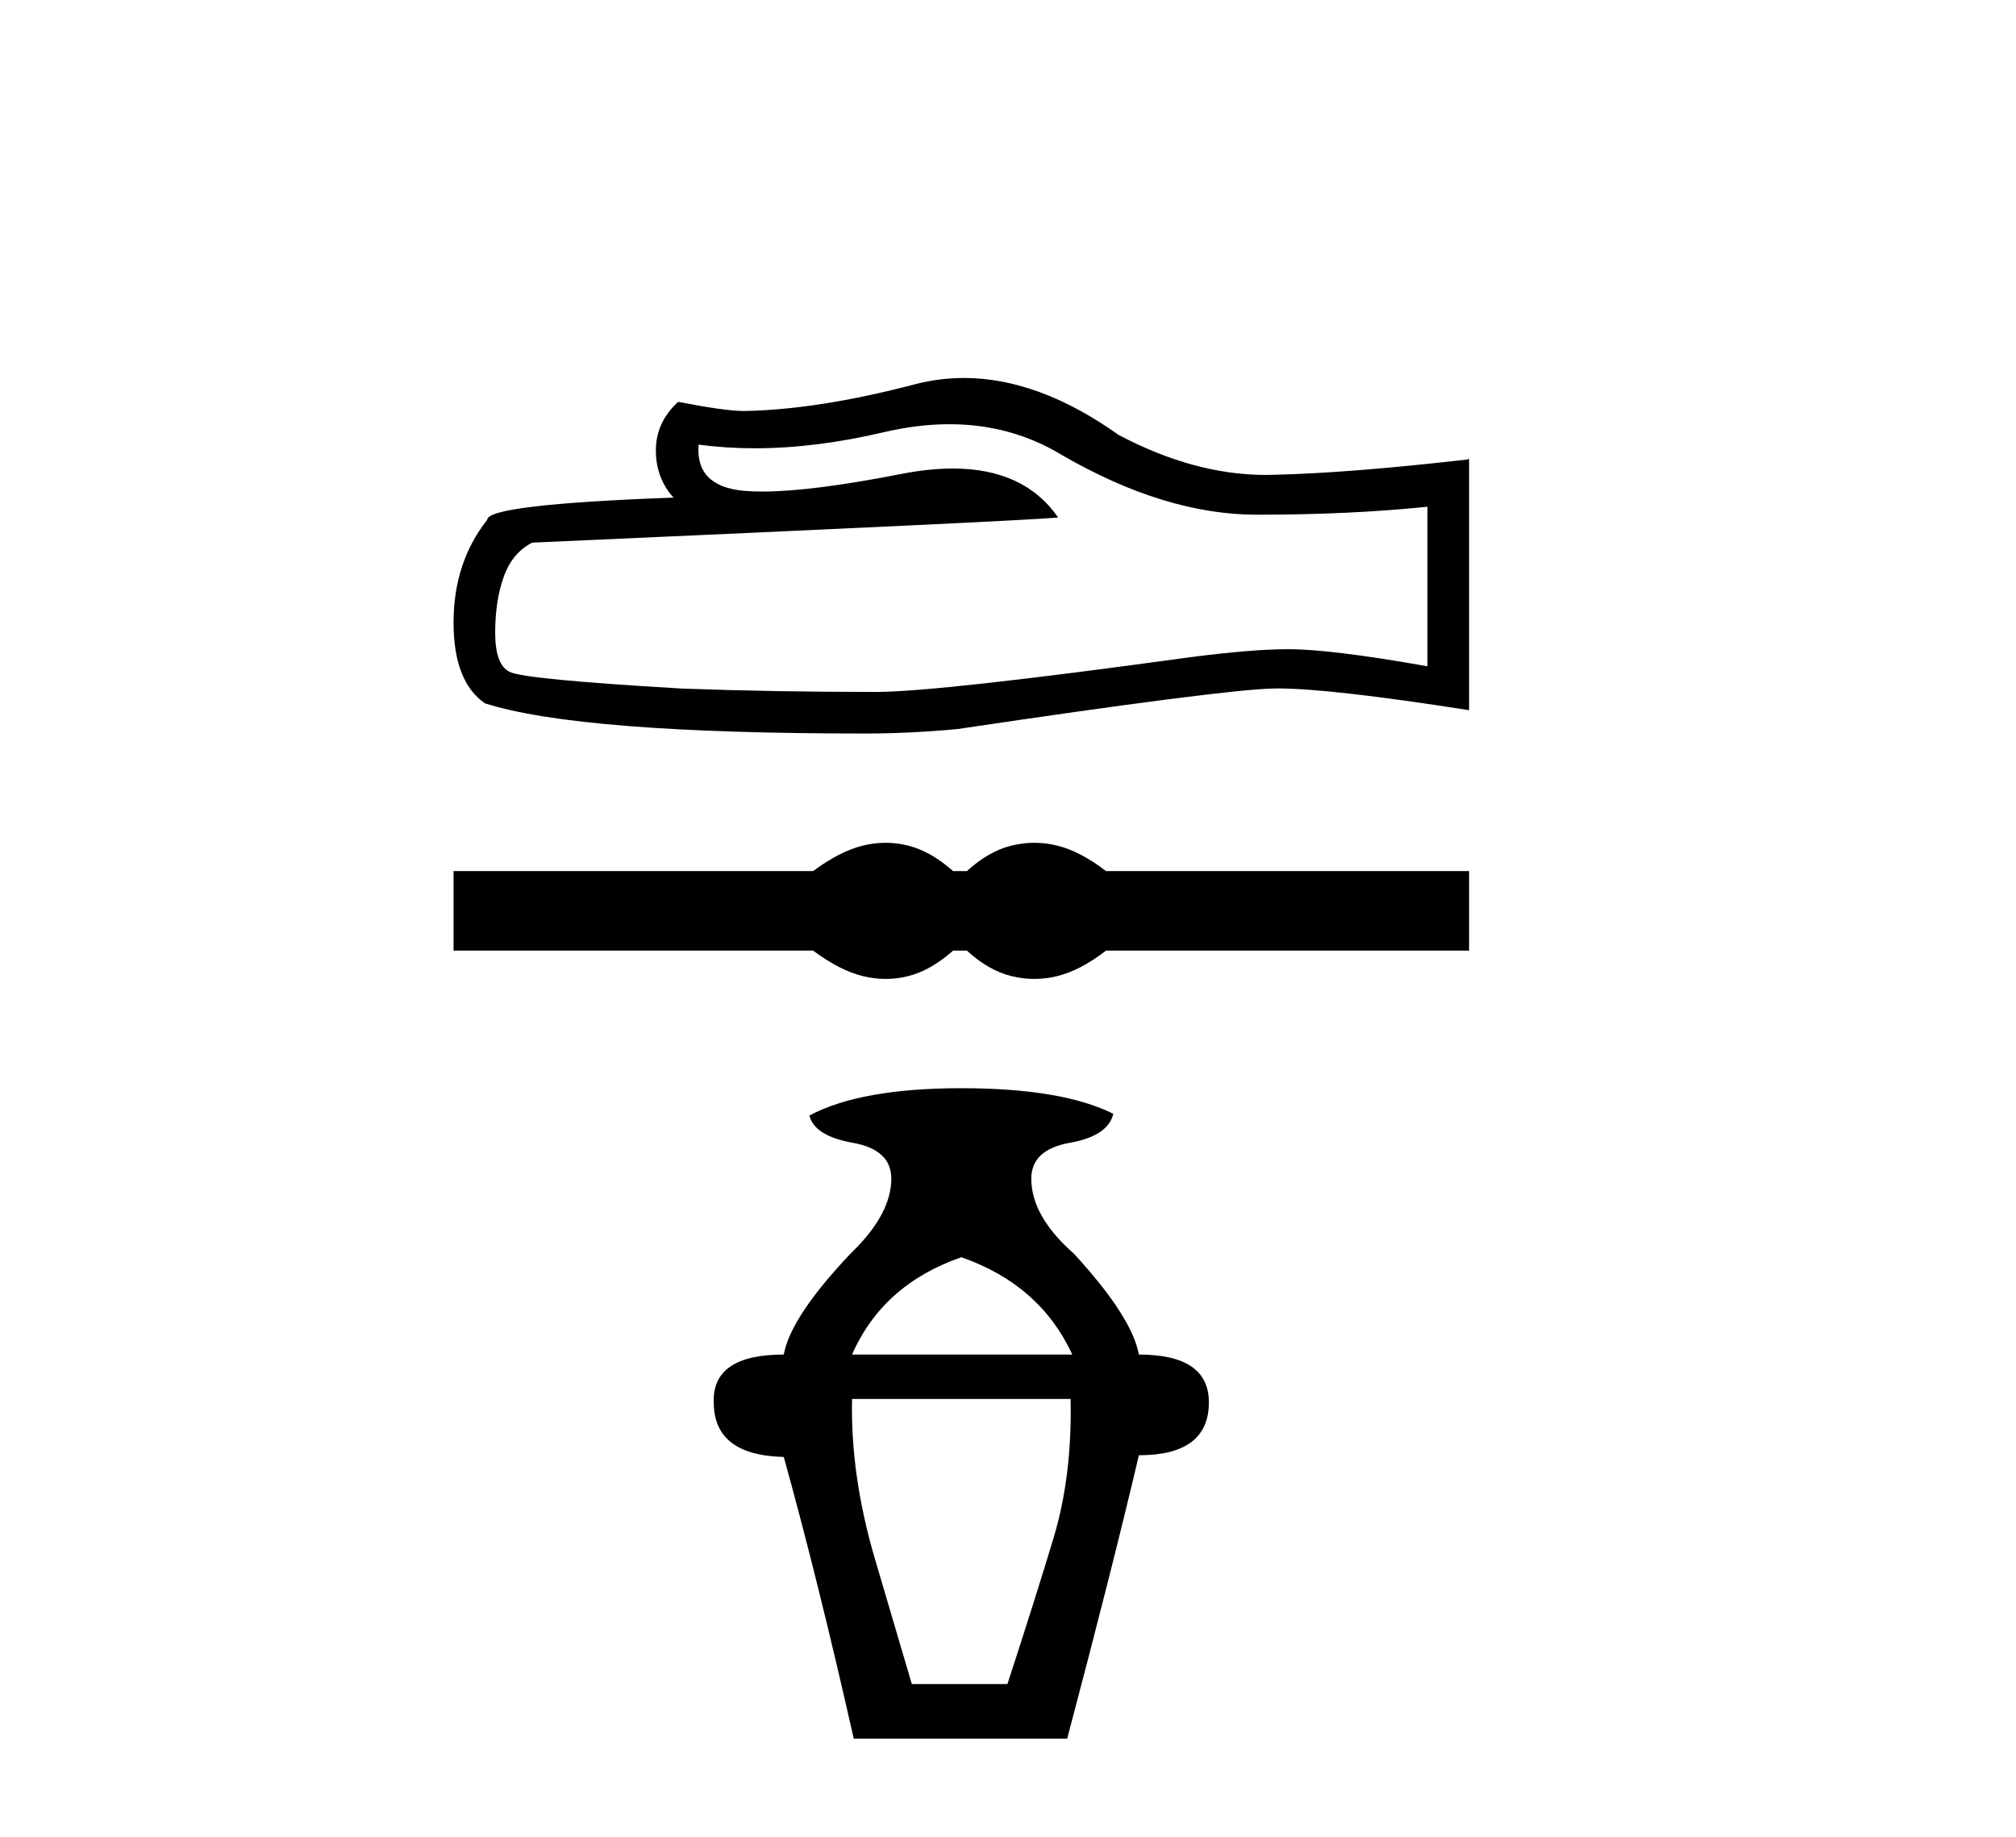
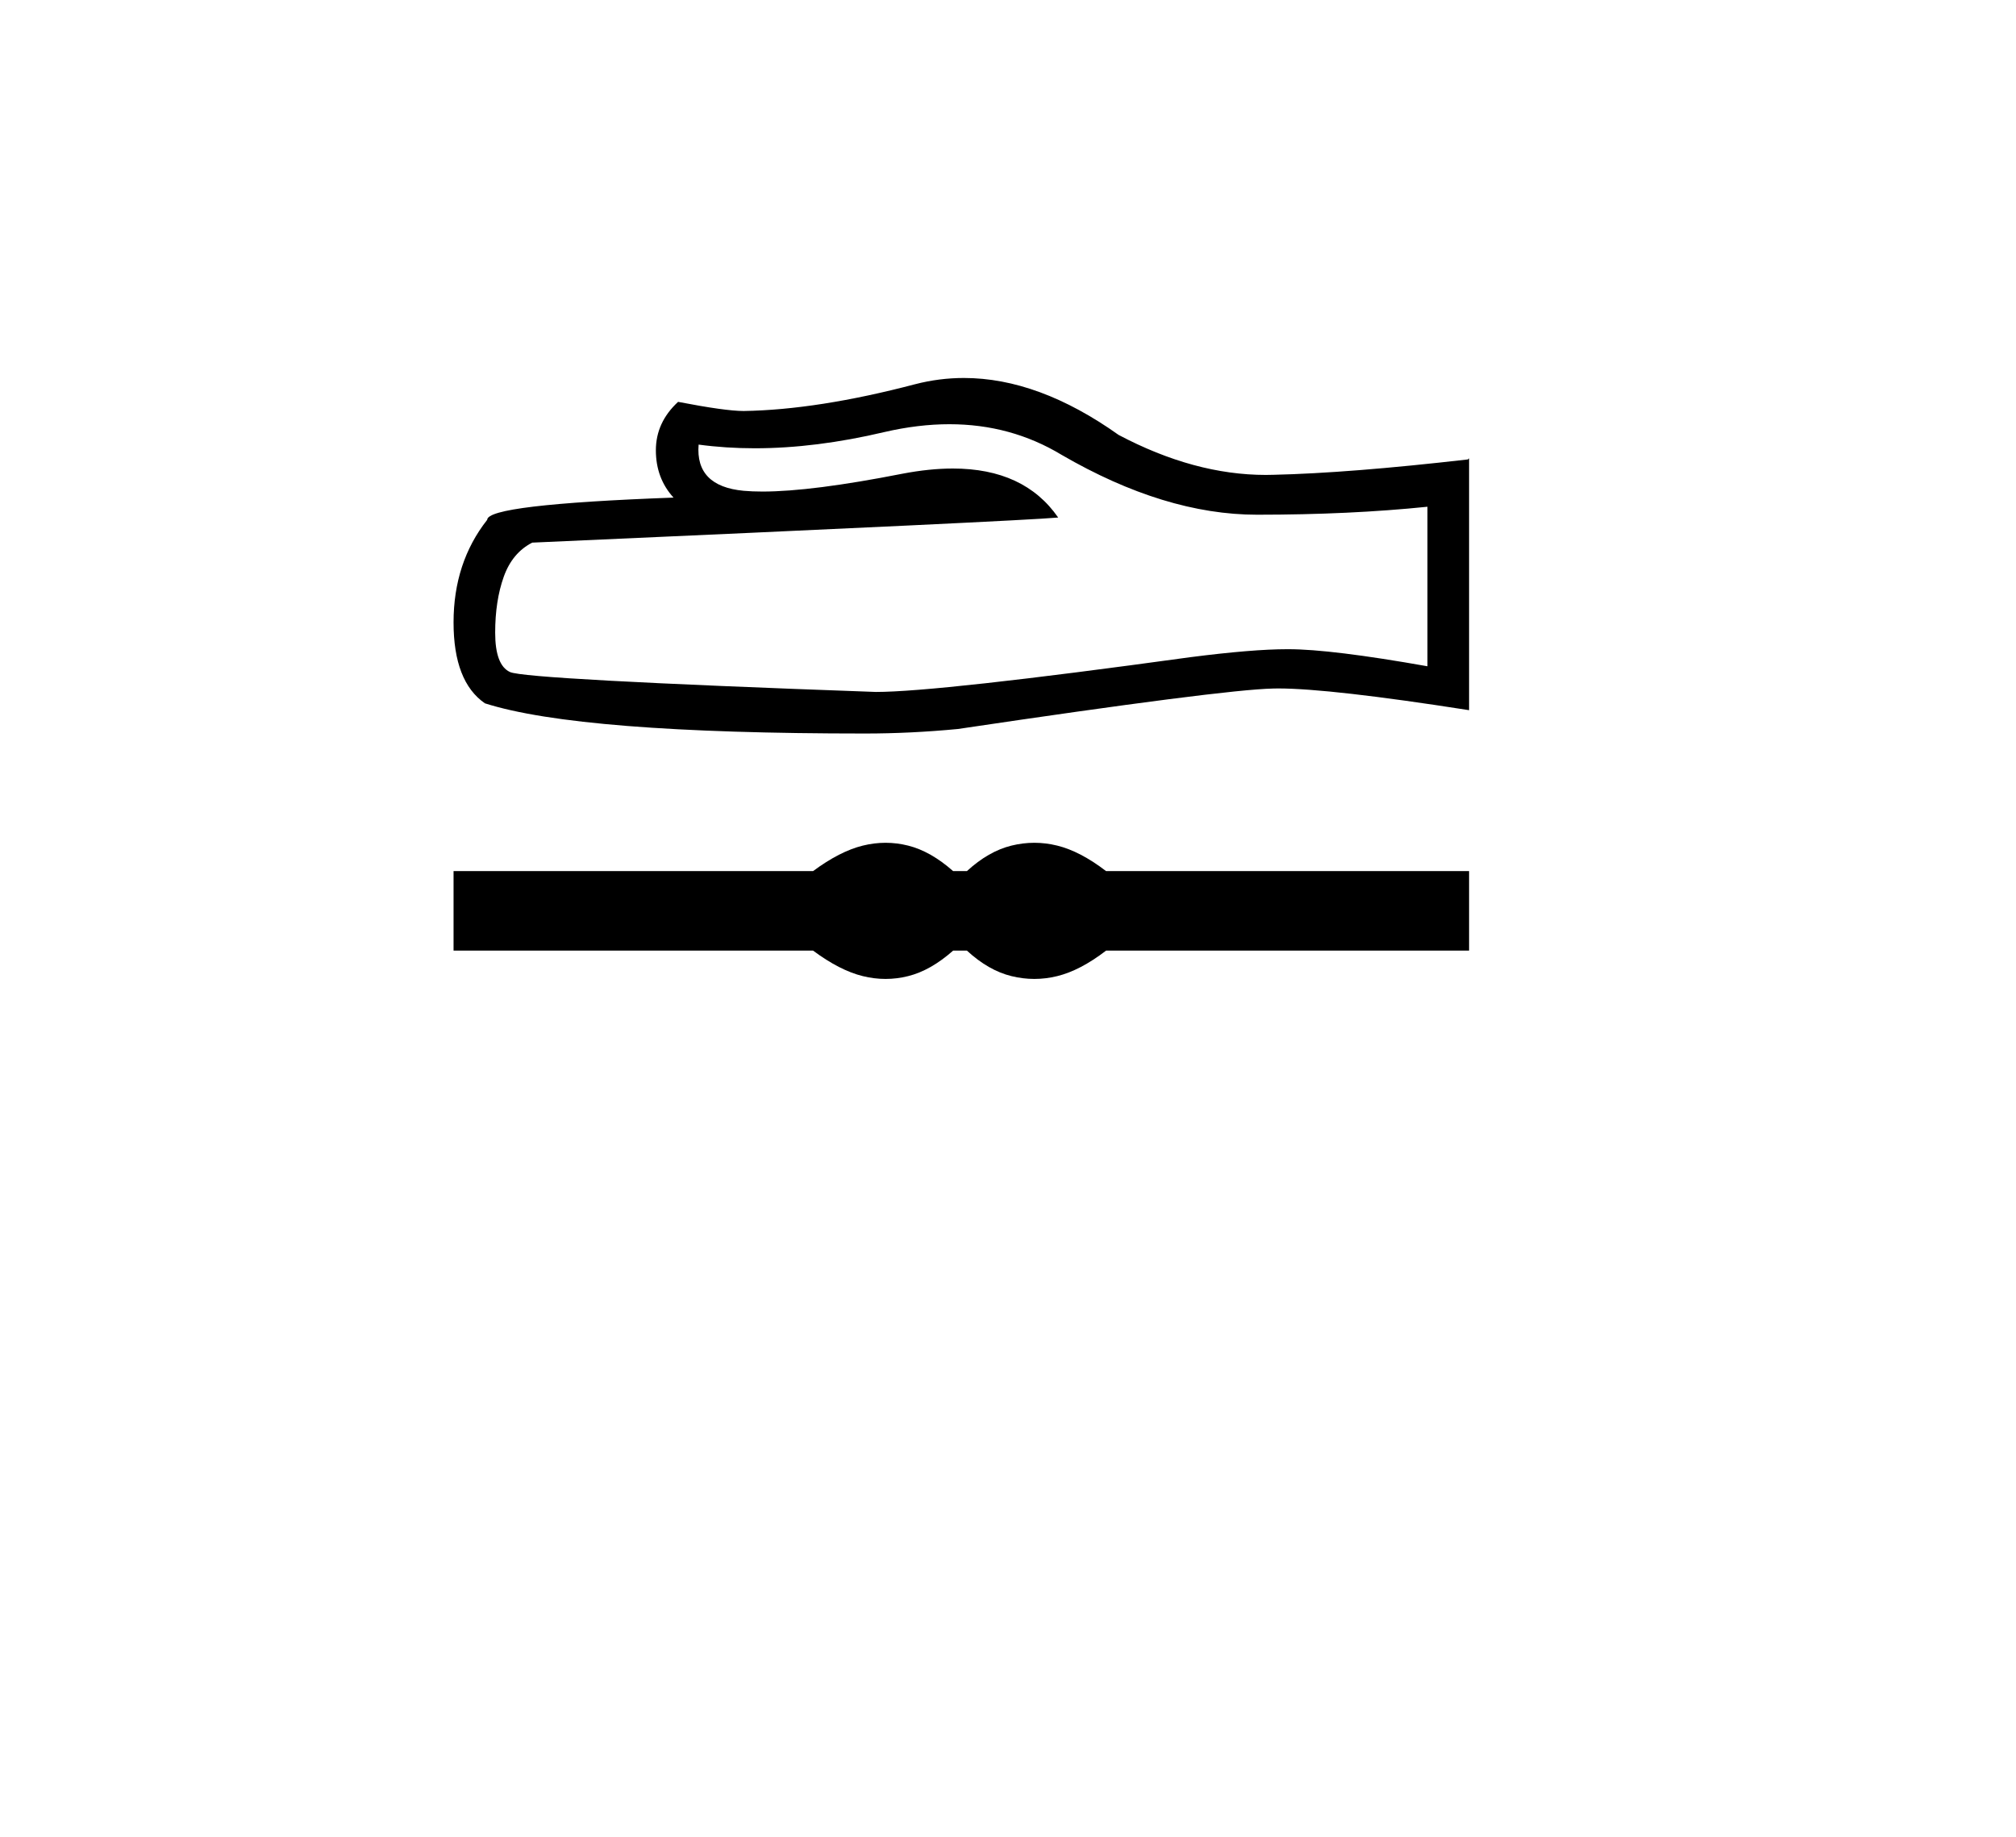
<svg xmlns="http://www.w3.org/2000/svg" width="45.0" height="41.0">
-   <path d="M 21.192 9.469 Q 22.565 9.469 23.697 10.153 Q 25.999 11.489 28.06 11.489 Q 30.133 11.489 31.863 11.311 L 31.863 14.872 Q 29.713 14.491 28.759 14.491 L 28.734 14.491 Q 27.958 14.491 26.571 14.669 Q 20.936 15.445 19.55 15.445 Q 17.247 15.445 15.212 15.369 Q 11.727 15.165 11.383 15 Q 11.053 14.847 11.053 14.122 Q 11.053 13.41 11.244 12.875 Q 11.434 12.341 11.88 12.112 Q 22.768 11.629 23.62 11.552 Q 22.862 10.458 21.269 10.458 Q 20.752 10.458 20.148 10.573 Q 18.12 10.972 17.02 10.972 Q 16.789 10.972 16.599 10.955 Q 15.518 10.853 15.594 9.924 L 15.594 9.924 Q 16.201 10.006 16.848 10.006 Q 18.207 10.006 19.741 9.644 Q 20.497 9.469 21.192 9.469 ZM 21.516 8.437 Q 20.965 8.437 20.428 8.576 Q 18.252 9.148 16.599 9.174 Q 16.192 9.174 15.136 8.97 Q 14.64 9.428 14.64 10.051 Q 14.64 10.675 15.034 11.107 Q 10.875 11.26 10.875 11.603 Q 10.124 12.557 10.124 13.893 Q 10.124 15.216 10.824 15.699 Q 12.935 16.373 19.308 16.373 Q 20.326 16.373 21.382 16.272 Q 27.284 15.394 28.416 15.369 Q 28.469 15.367 28.527 15.367 Q 29.69 15.367 32.792 15.852 L 32.792 10.23 L 32.766 10.255 Q 30.108 10.56 28.429 10.598 Q 28.342 10.601 28.256 10.601 Q 26.658 10.601 24.969 9.708 Q 23.181 8.437 21.516 8.437 Z" style="fill:#000000;stroke:none" />
+   <path d="M 21.192 9.469 Q 22.565 9.469 23.697 10.153 Q 25.999 11.489 28.06 11.489 Q 30.133 11.489 31.863 11.311 L 31.863 14.872 Q 29.713 14.491 28.759 14.491 L 28.734 14.491 Q 27.958 14.491 26.571 14.669 Q 20.936 15.445 19.55 15.445 Q 11.727 15.165 11.383 15 Q 11.053 14.847 11.053 14.122 Q 11.053 13.41 11.244 12.875 Q 11.434 12.341 11.88 12.112 Q 22.768 11.629 23.62 11.552 Q 22.862 10.458 21.269 10.458 Q 20.752 10.458 20.148 10.573 Q 18.12 10.972 17.02 10.972 Q 16.789 10.972 16.599 10.955 Q 15.518 10.853 15.594 9.924 L 15.594 9.924 Q 16.201 10.006 16.848 10.006 Q 18.207 10.006 19.741 9.644 Q 20.497 9.469 21.192 9.469 ZM 21.516 8.437 Q 20.965 8.437 20.428 8.576 Q 18.252 9.148 16.599 9.174 Q 16.192 9.174 15.136 8.97 Q 14.64 9.428 14.64 10.051 Q 14.64 10.675 15.034 11.107 Q 10.875 11.26 10.875 11.603 Q 10.124 12.557 10.124 13.893 Q 10.124 15.216 10.824 15.699 Q 12.935 16.373 19.308 16.373 Q 20.326 16.373 21.382 16.272 Q 27.284 15.394 28.416 15.369 Q 28.469 15.367 28.527 15.367 Q 29.69 15.367 32.792 15.852 L 32.792 10.23 L 32.766 10.255 Q 30.108 10.56 28.429 10.598 Q 28.342 10.601 28.256 10.601 Q 26.658 10.601 24.969 9.708 Q 23.181 8.437 21.516 8.437 Z" style="fill:#000000;stroke:none" />
  <path d="M 19.767 18.812 C 19.599 18.812 19.429 18.833 19.259 18.875 C 18.918 18.959 18.548 19.148 18.149 19.444 L 10.124 19.444 L 10.124 21.219 L 18.149 21.219 C 18.548 21.515 18.918 21.705 19.259 21.788 C 19.429 21.83 19.599 21.851 19.767 21.851 C 19.936 21.851 20.104 21.83 20.271 21.788 C 20.606 21.705 20.94 21.515 21.275 21.219 L 21.583 21.219 C 21.905 21.515 22.236 21.705 22.577 21.788 C 22.747 21.83 22.918 21.851 23.088 21.851 C 23.258 21.851 23.429 21.83 23.599 21.788 C 23.94 21.705 24.303 21.515 24.689 21.219 L 32.792 21.219 L 32.792 19.444 L 24.689 19.444 C 24.303 19.148 23.94 18.959 23.599 18.875 C 23.429 18.833 23.258 18.812 23.088 18.812 C 22.918 18.812 22.747 18.833 22.577 18.875 C 22.236 18.959 21.905 19.148 21.583 19.444 L 21.275 19.444 C 20.94 19.148 20.606 18.959 20.271 18.875 C 20.104 18.833 19.936 18.812 19.767 18.812 Z" style="fill:#000000;stroke:none" />
-   <path d="M 21.458 28.063 Q 23.211 28.672 23.935 30.235 L 19.019 30.235 Q 19.705 28.672 21.458 28.063 ZM 23.897 31.226 Q 23.935 32.941 23.516 34.332 Q 23.097 35.723 22.487 37.59 L 20.353 37.59 Q 20.086 36.675 19.533 34.808 Q 18.981 32.941 19.019 31.226 ZM 21.458 24.29 Q 19.209 24.29 18.066 24.9 Q 18.181 25.357 19.038 25.509 Q 19.895 25.662 19.895 26.31 Q 19.895 27.11 18.981 27.986 Q 17.647 29.396 17.495 30.235 Q 15.894 30.235 15.932 31.302 Q 15.932 32.483 17.495 32.521 Q 18.257 35.265 19.057 38.809 L 23.821 38.809 Q 24.85 34.922 25.421 32.483 Q 26.984 32.483 26.984 31.302 Q 26.984 30.235 25.421 30.235 Q 25.269 29.396 23.973 27.986 Q 23.02 27.148 23.02 26.31 Q 23.02 25.662 23.878 25.509 Q 24.735 25.357 24.85 24.861 Q 23.706 24.29 21.458 24.29 Z" style="fill:#000000;stroke:none" />
</svg>